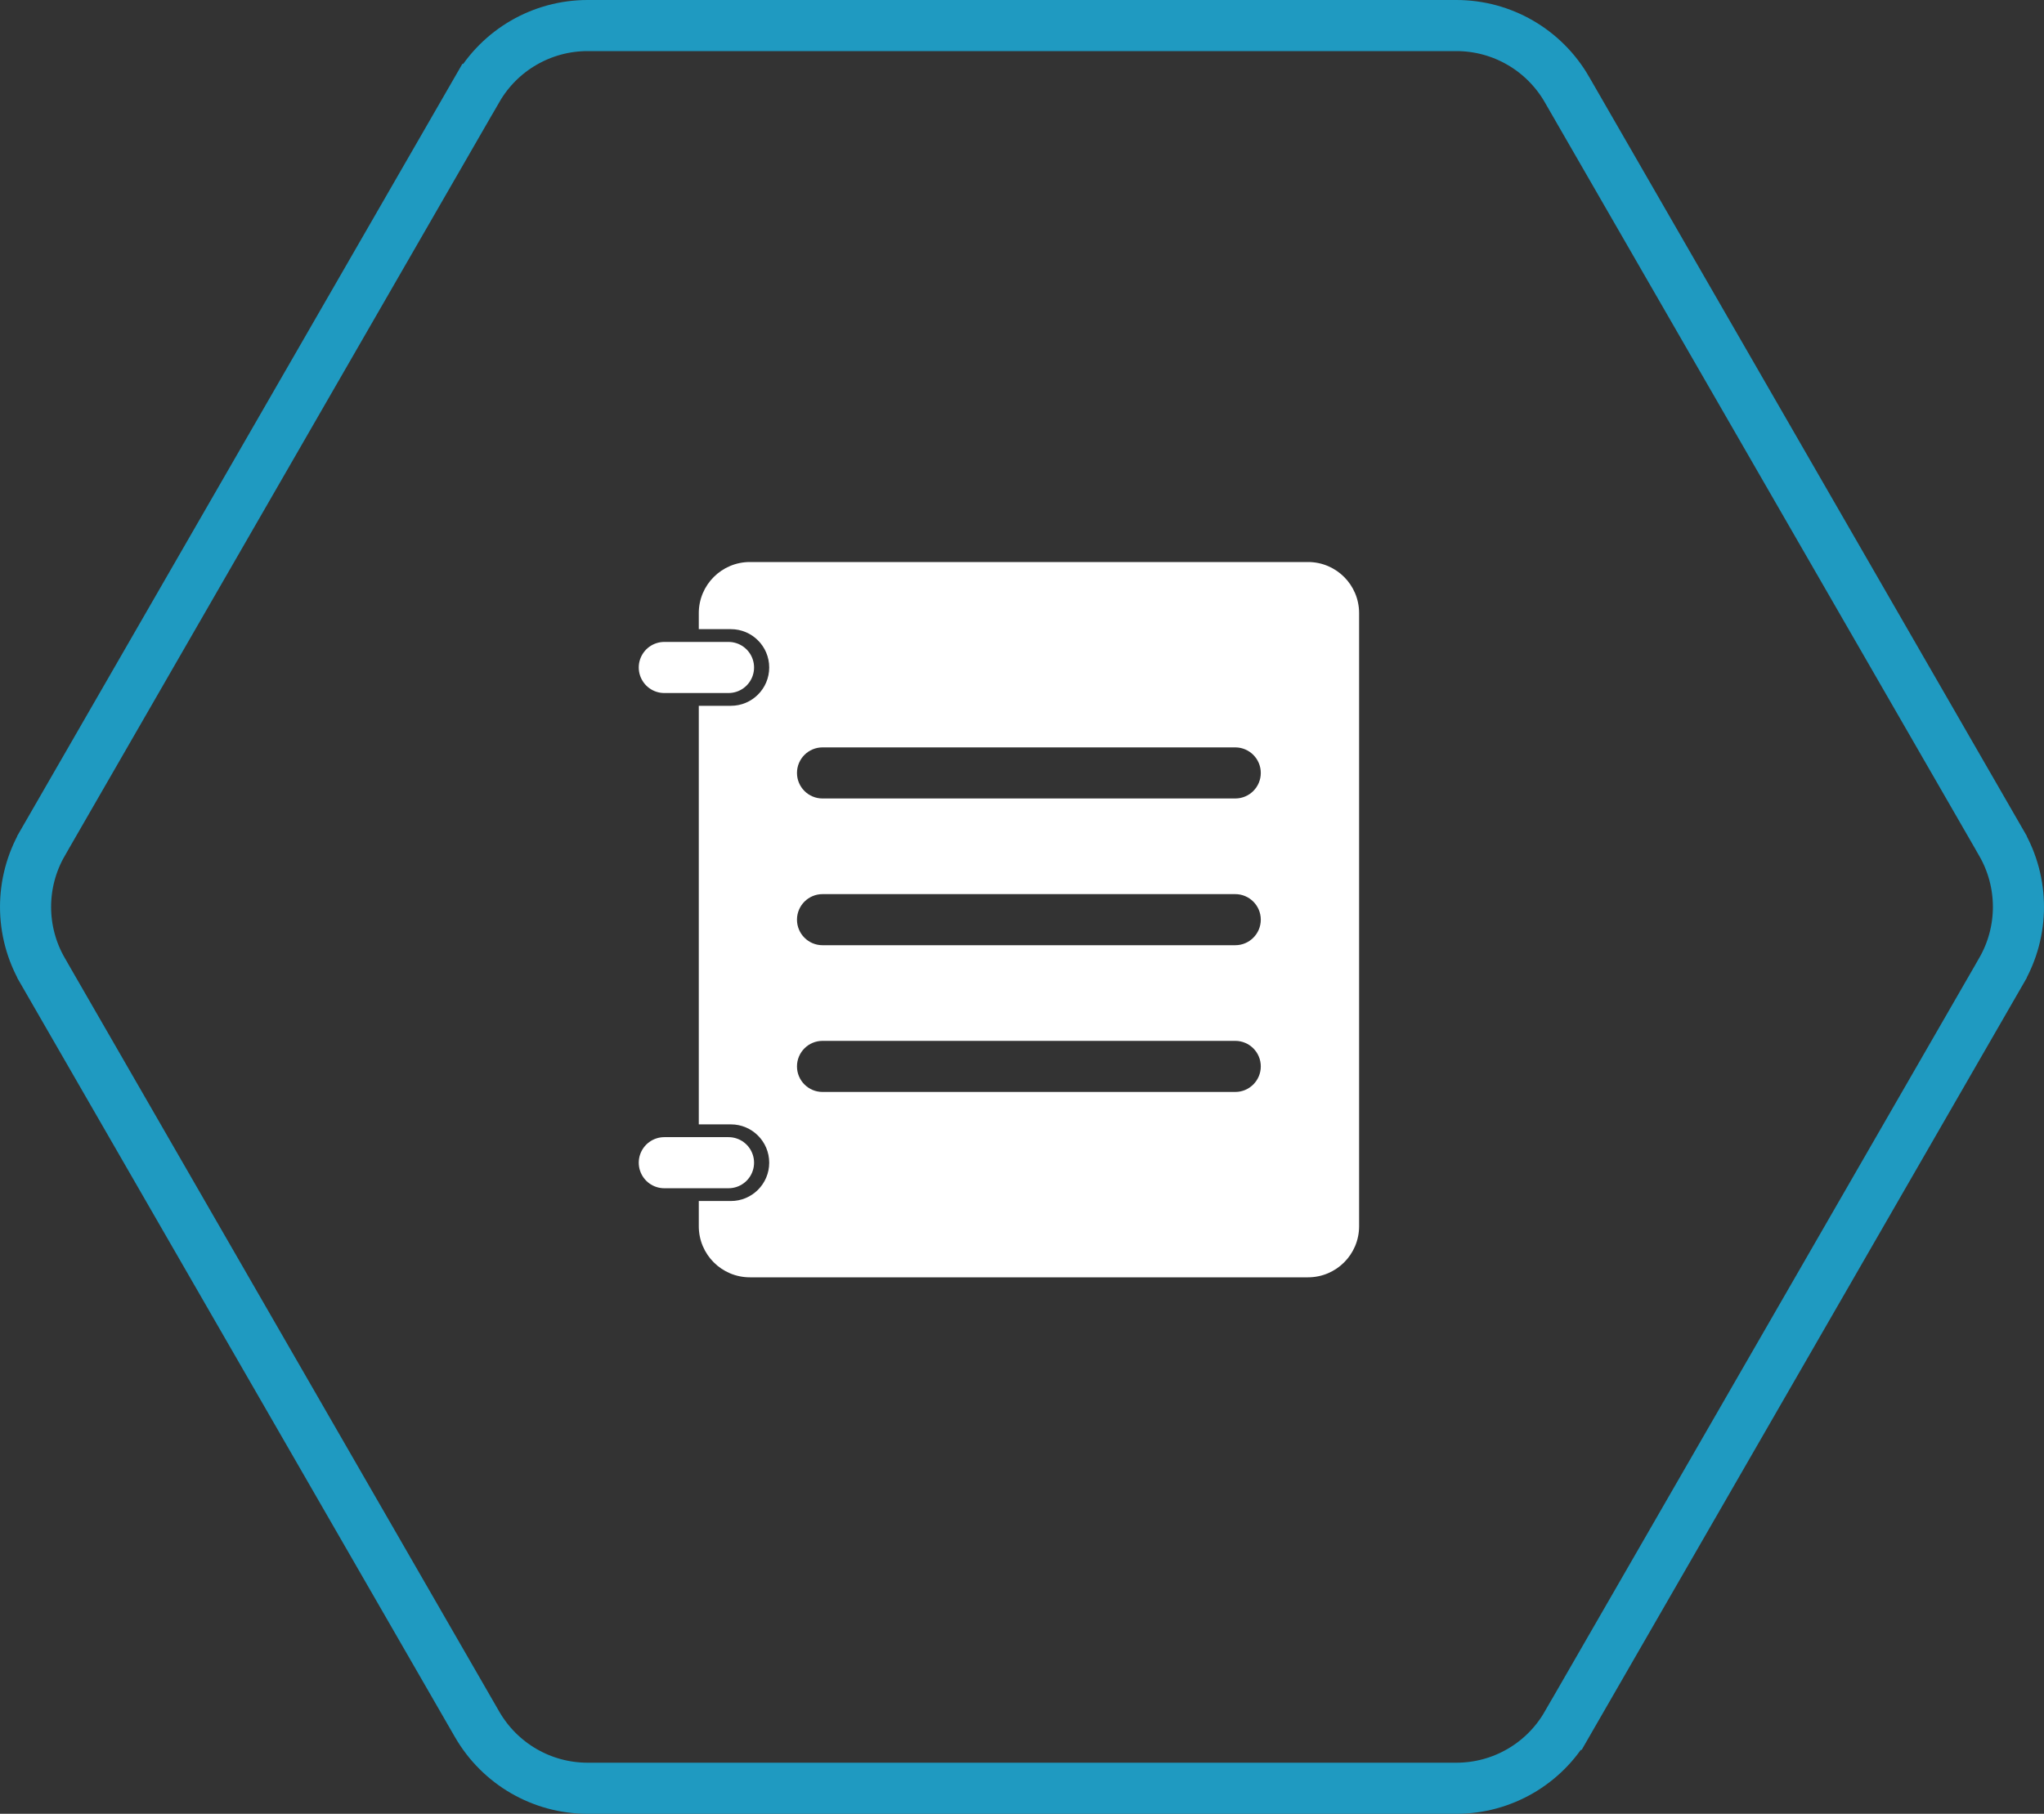
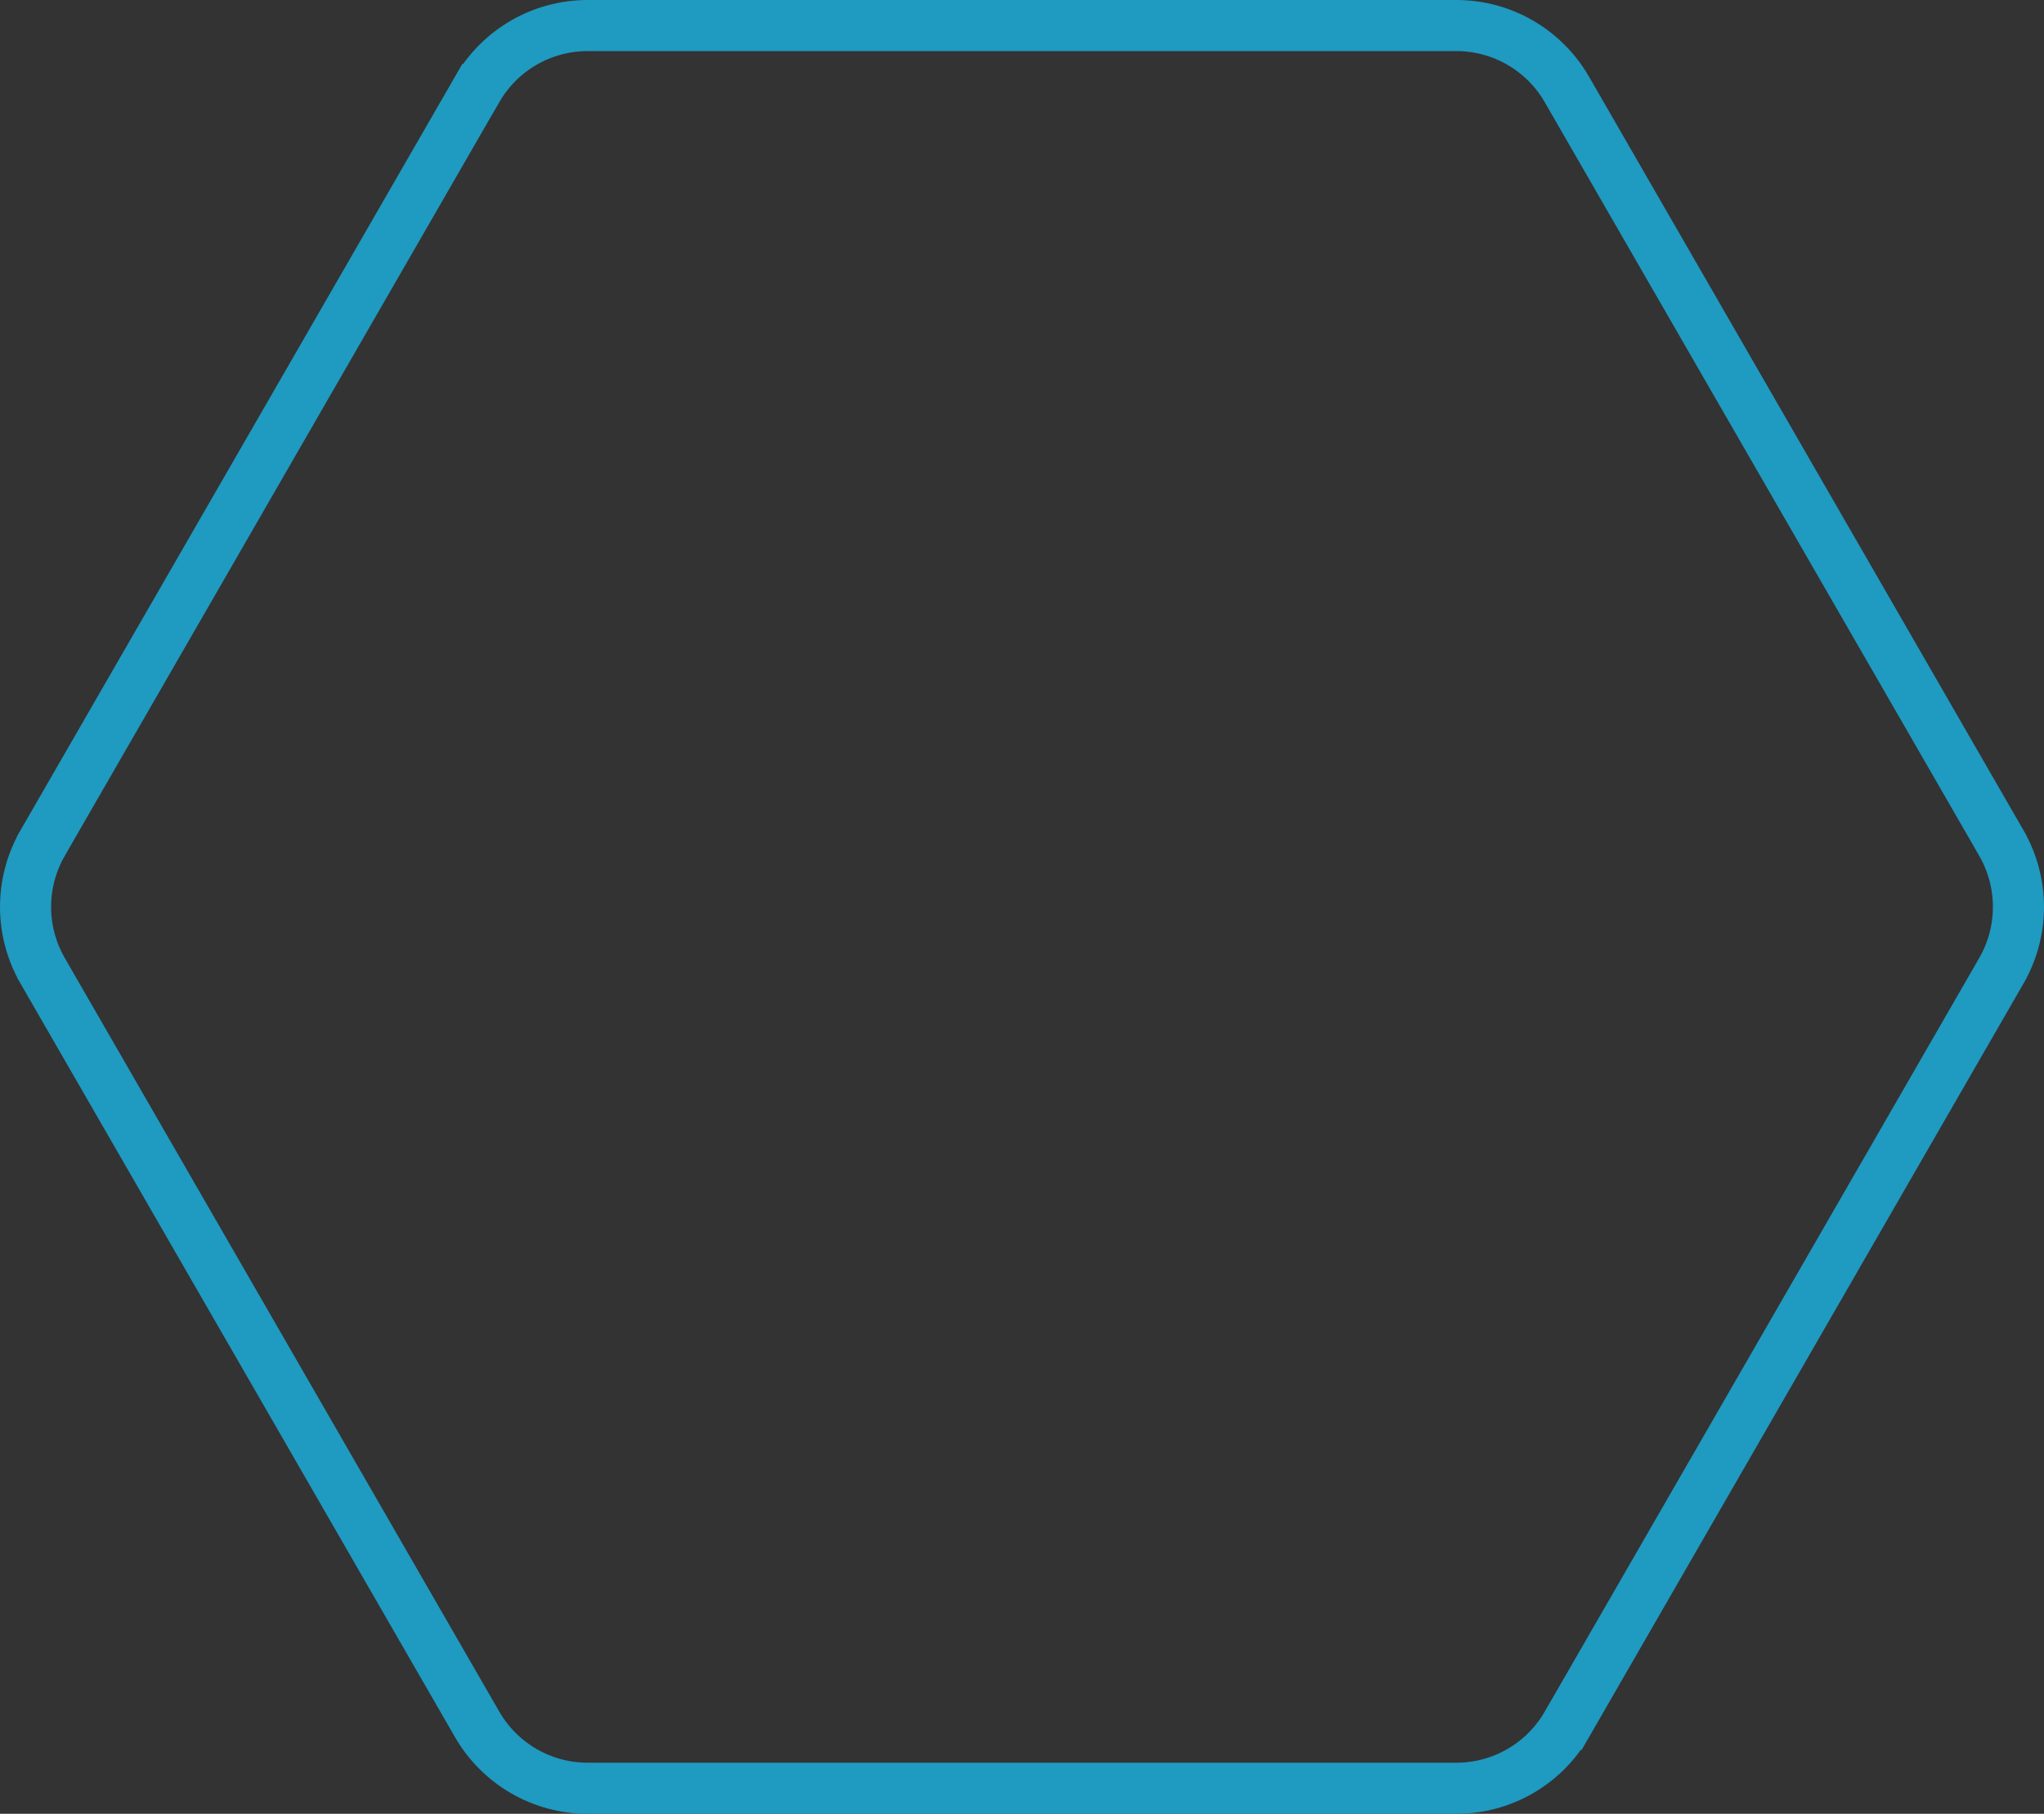
<svg xmlns="http://www.w3.org/2000/svg" width="80" height="71" viewBox="0 0 80 71" fill="none">
  <rect x="0" y="0" width="80" height="71" fill="#333333" stroke="none" />
  <path d="M18.674 3.5L18.675 3.5C19.565 1.953 21.214 1 22.997 1H57.003C58.785 1 60.432 1.952 61.326 3.5C61.326 3.501 61.326 3.501 61.326 3.501L78.33 32.998L78.33 32.999C79.223 34.547 79.223 36.453 78.33 38.001L78.33 38.002L61.326 67.5L61.325 67.5C60.435 69.047 58.786 70 57.003 70H22.997C21.215 70 19.568 69.048 18.674 67.499L1.67 38.002L1.67 38.001C0.777 36.453 0.777 34.547 1.67 32.999L1.67 32.998L18.674 3.5Z" stroke="#1F9AC1" stroke-width="2" />
-   <path d="M26 45.513L28.513 45.513" stroke="white" stroke-width="2" stroke-linecap="round" />
-   <path d="M26 26.128L28.513 26.128" stroke="white" stroke-width="2" stroke-linecap="round" />
-   <path fill-rule="evenodd" clip-rule="evenodd" d="M29.35 22C28.245 22 27.35 22.895 27.35 24V24.628L28.606 24.628C29.435 24.628 30.106 25.3 30.106 26.128C30.106 26.957 29.435 27.628 28.606 27.628H27.35V44.013H28.606C29.435 44.013 30.106 44.684 30.106 45.513C30.106 46.341 29.435 47.013 28.606 47.013H27.35V48C27.35 49.105 28.245 50 29.35 50H51.194C52.299 50 53.194 49.105 53.194 48V24C53.194 22.895 52.299 22 51.194 22H29.35ZM32.193 29.256C31.641 29.256 31.193 29.704 31.193 30.256C31.193 30.809 31.641 31.256 32.193 31.256H48.346C48.898 31.256 49.346 30.809 49.346 30.256C49.346 29.704 48.898 29.256 48.346 29.256H32.193ZM31.193 36C31.193 35.448 31.641 35 32.193 35H48.346C48.898 35 49.346 35.448 49.346 36C49.346 36.552 48.898 37 48.346 37H32.193C31.641 37 31.193 36.552 31.193 36ZM32.193 40.744C31.641 40.744 31.193 41.191 31.193 41.744C31.193 42.296 31.641 42.744 32.193 42.744H48.346C48.898 42.744 49.346 42.296 49.346 41.744C49.346 41.191 48.898 40.744 48.346 40.744H32.193Z" fill="white" />
</svg>